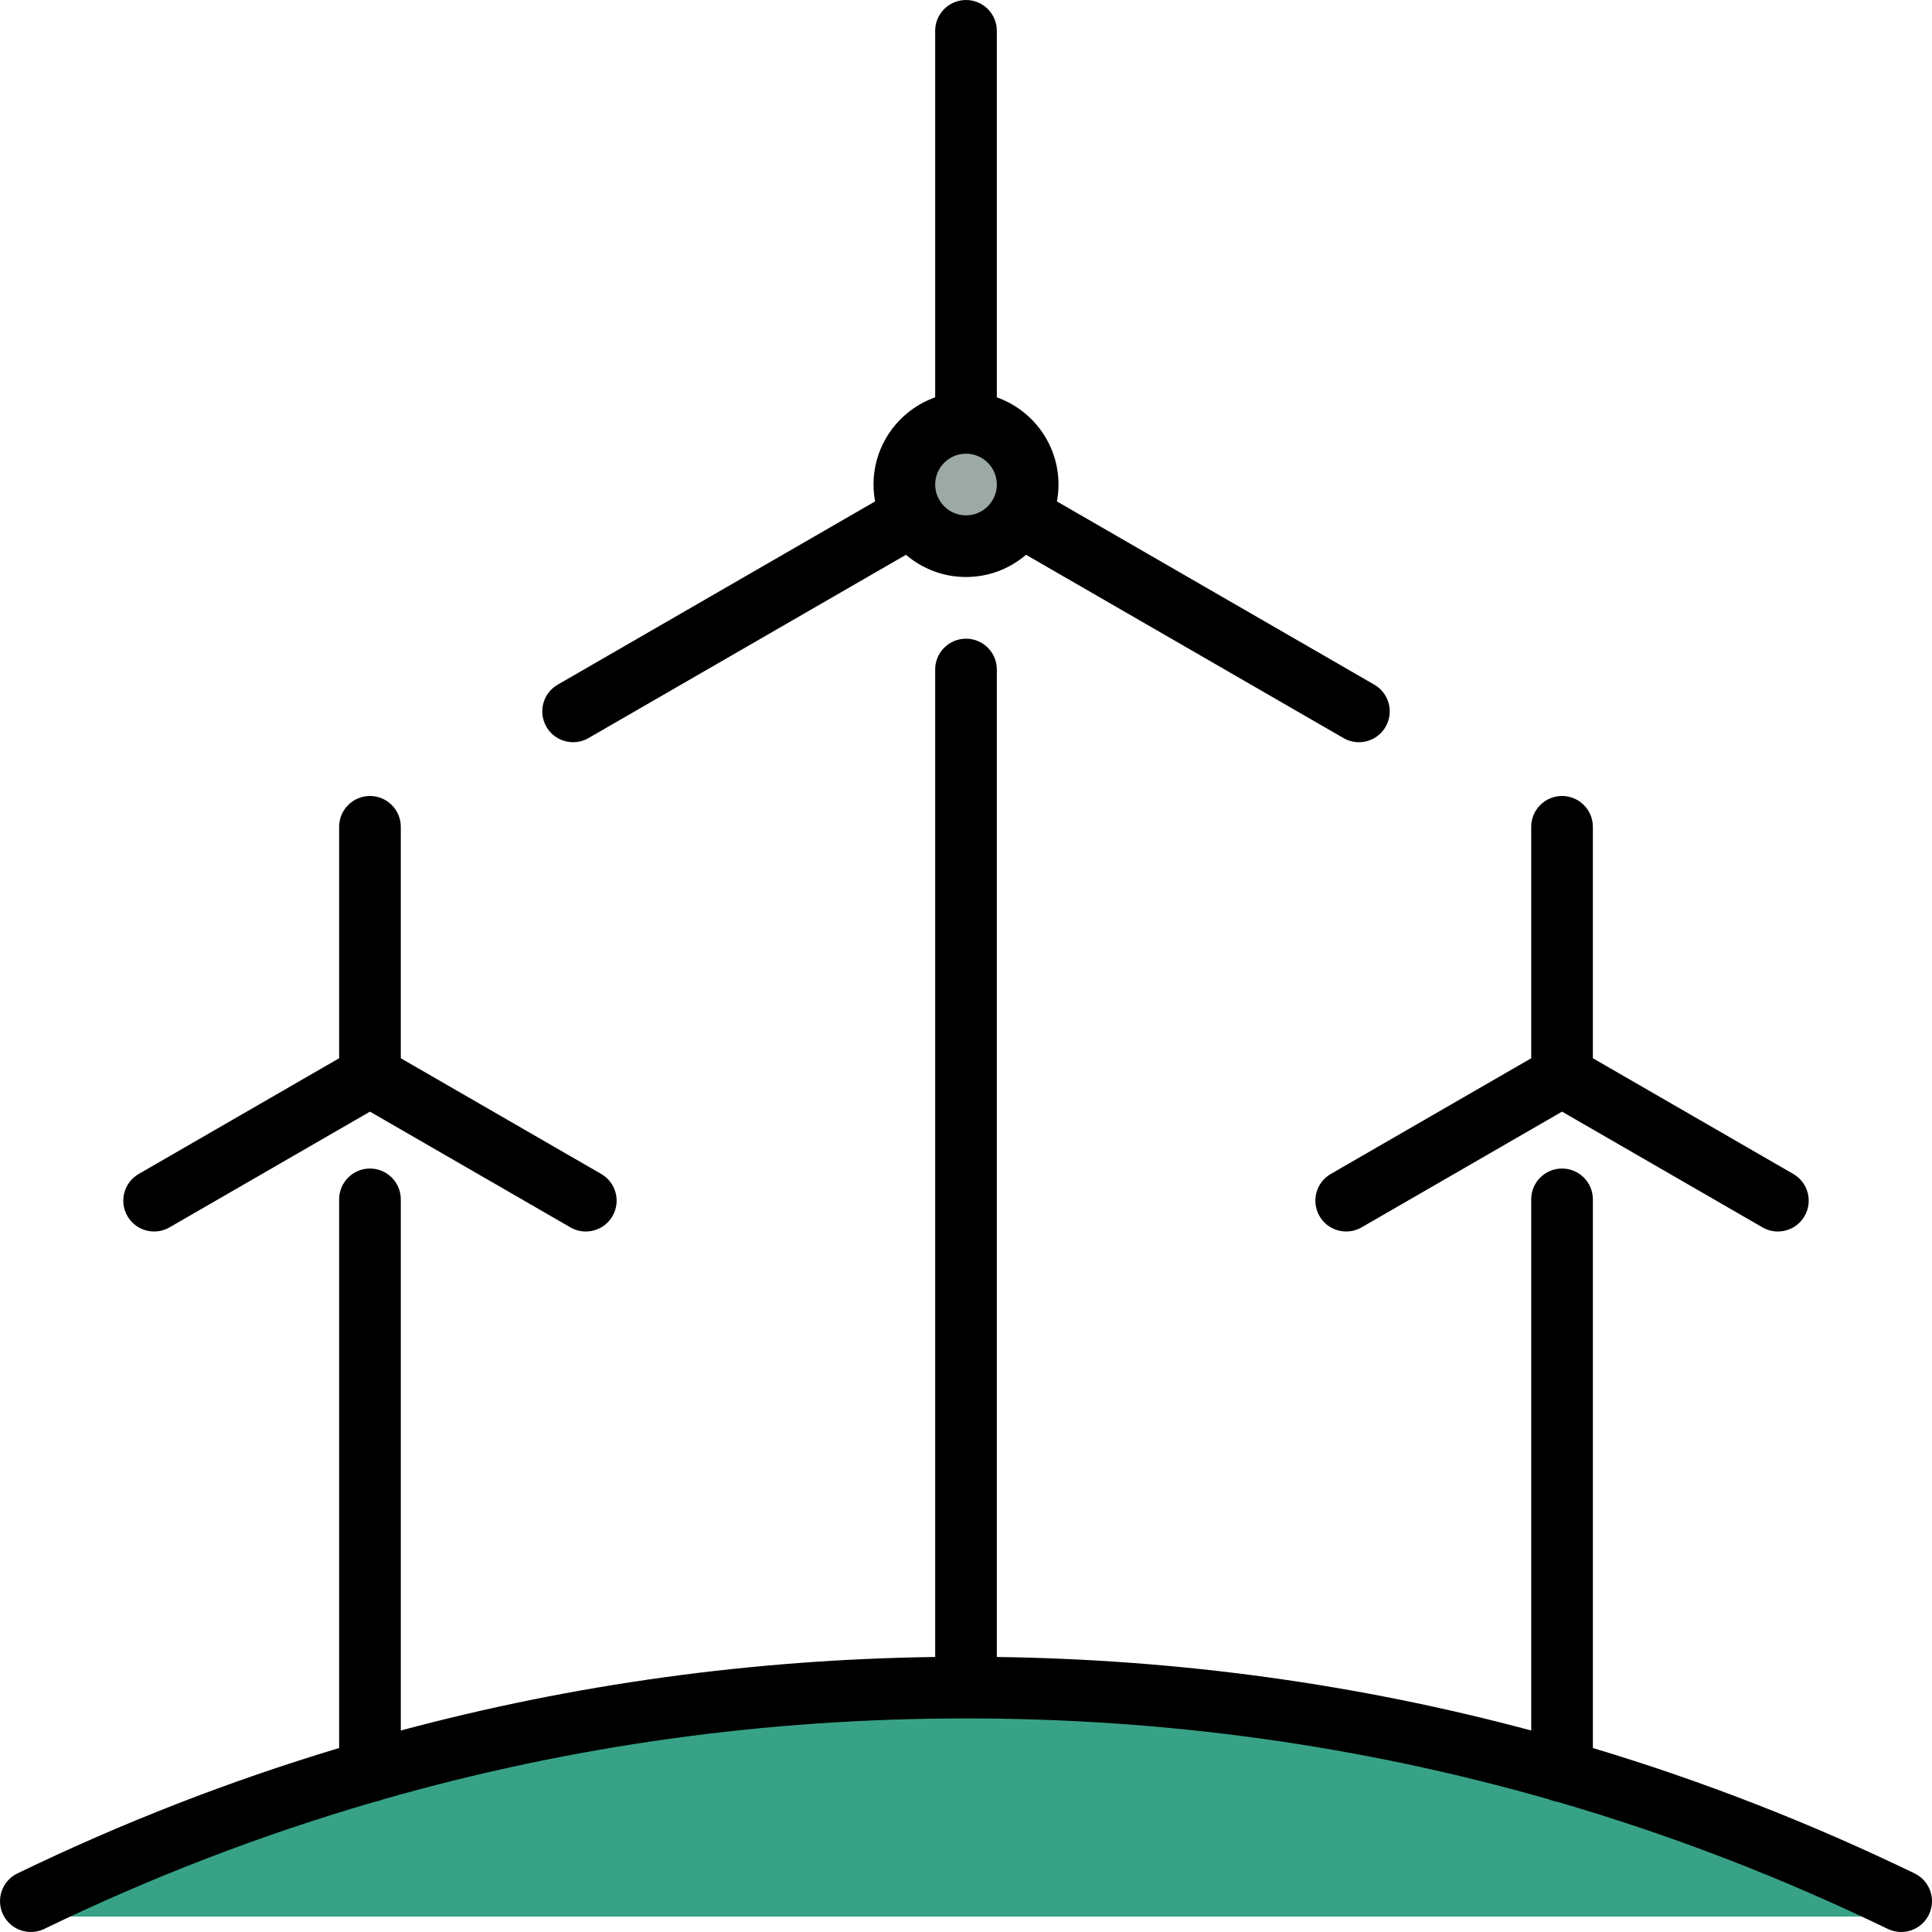
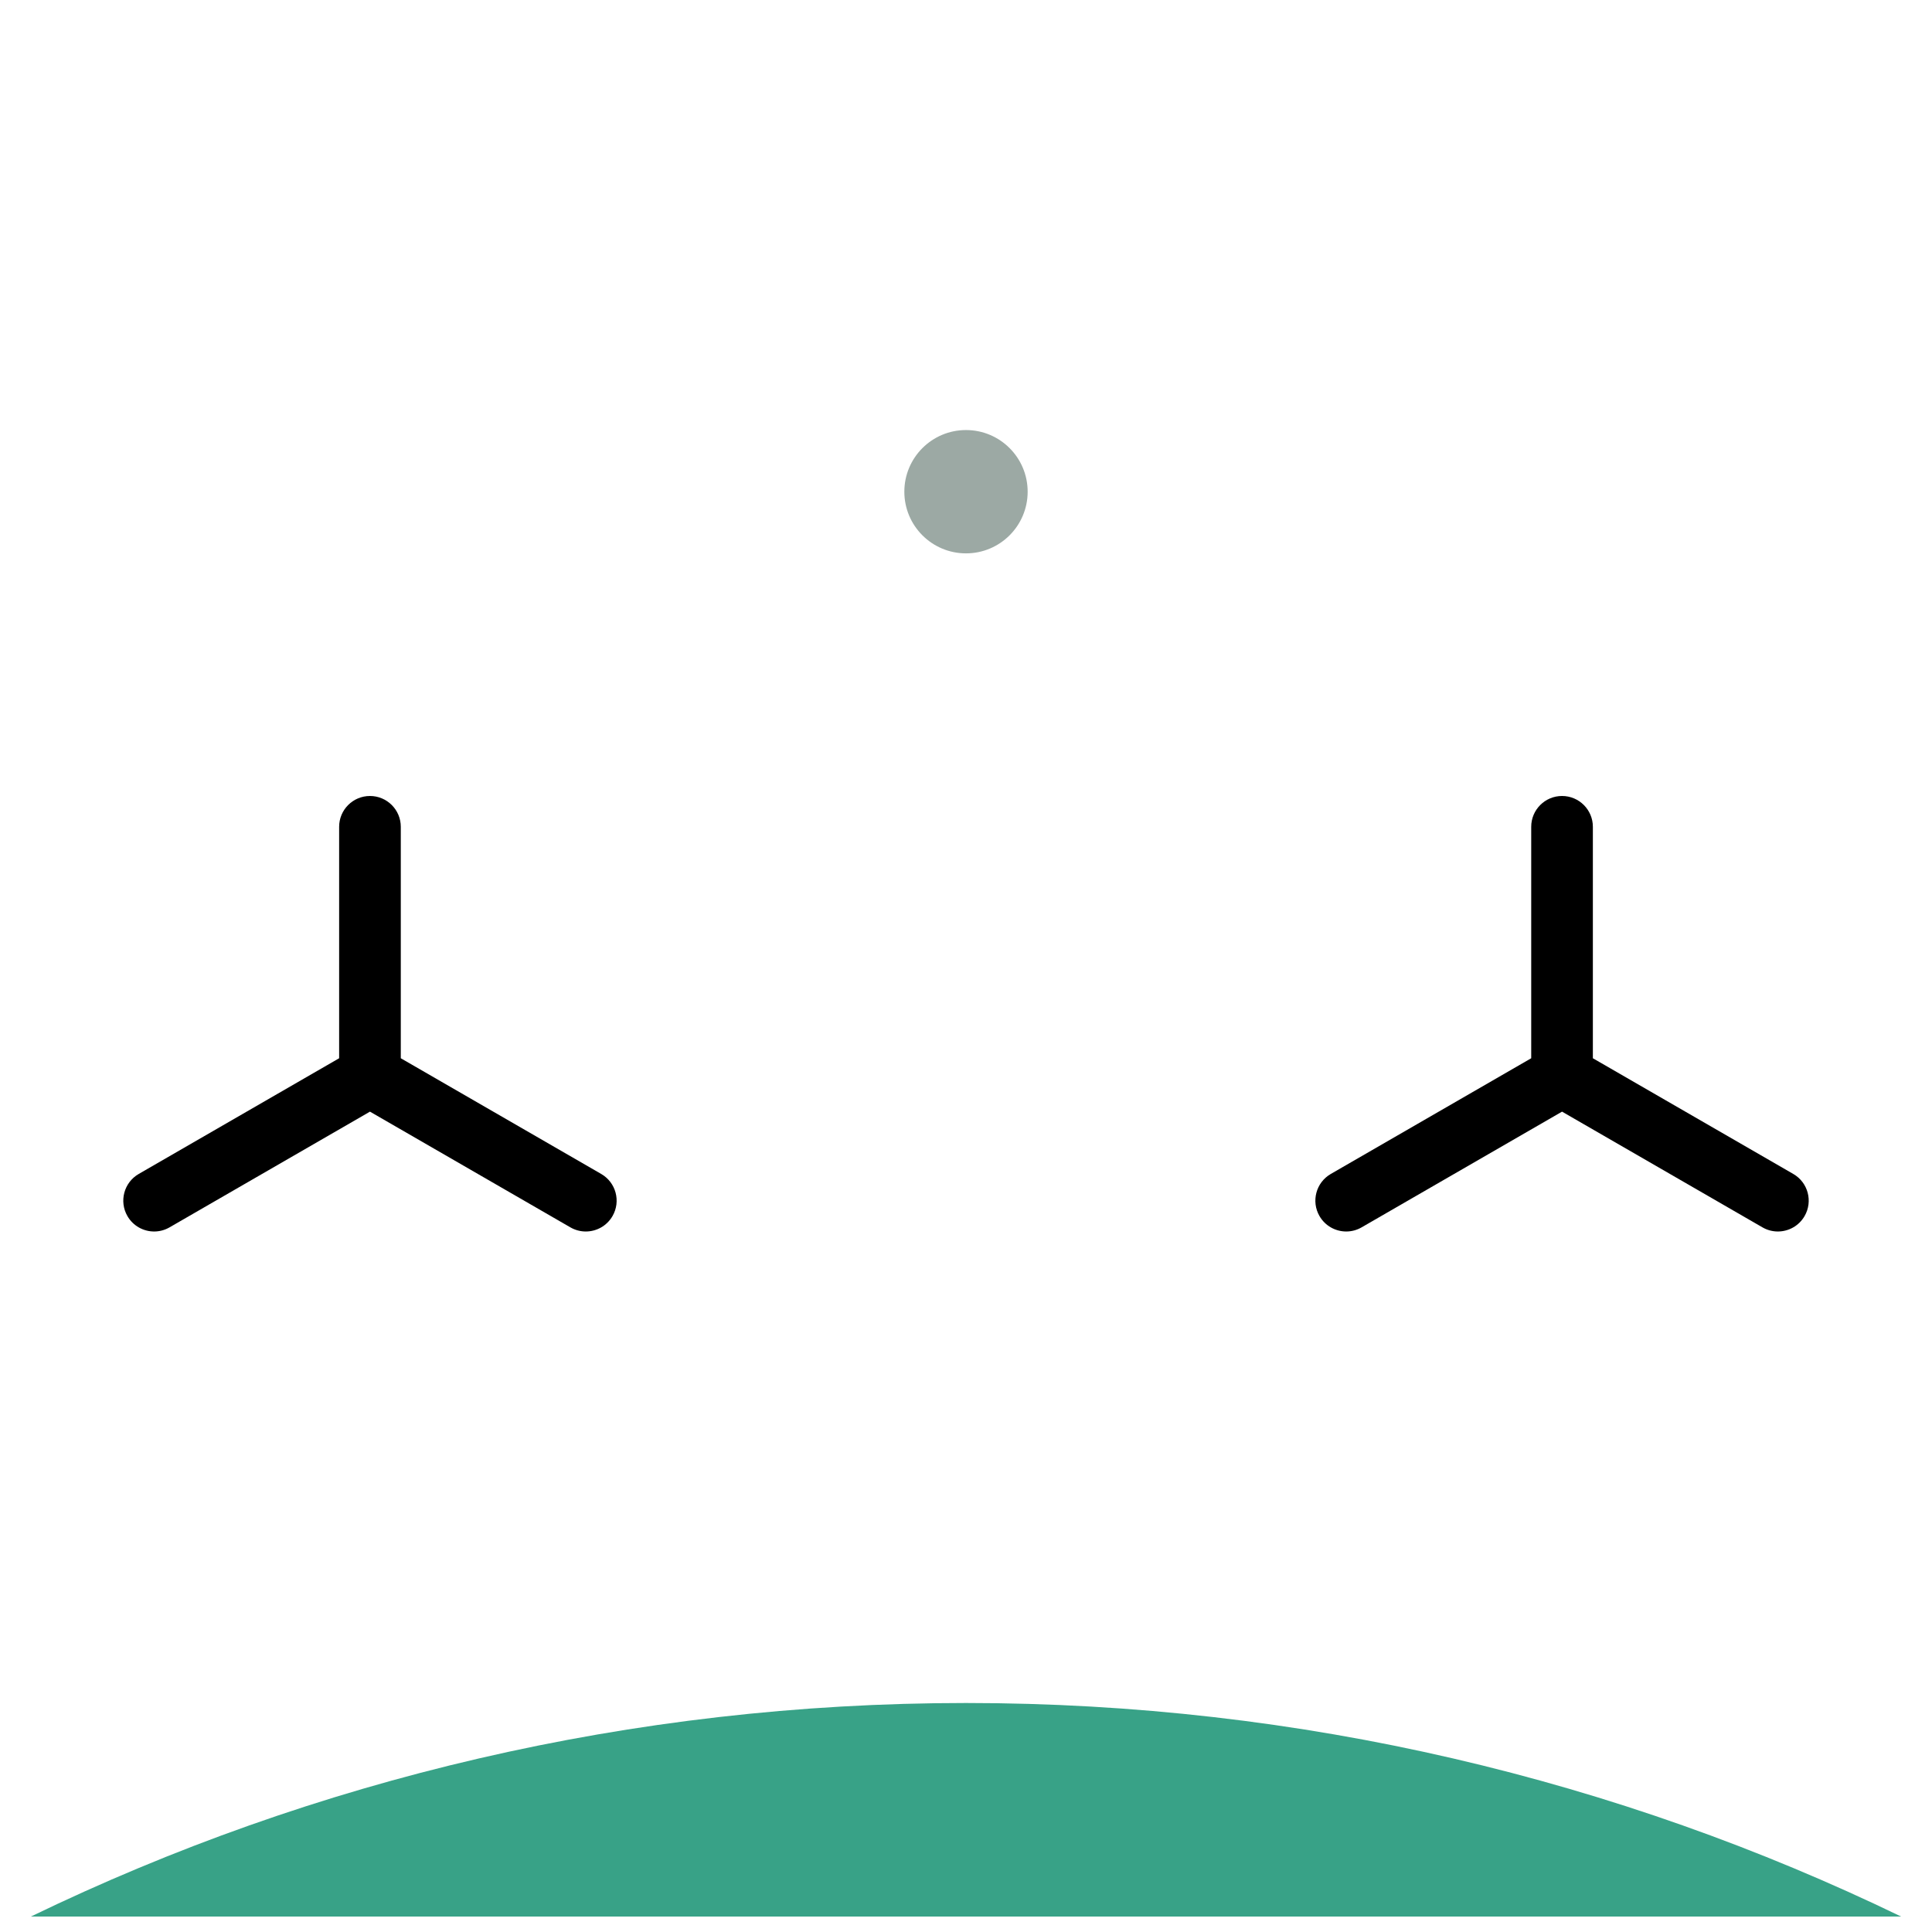
<svg xmlns="http://www.w3.org/2000/svg" height="800px" width="800px" version="1.1" id="Layer_1" viewBox="0 0 512 512" xml:space="preserve">
  <path style="fill:#38A287;" d="M256.001,451.314c-88.826,0-172.898,20.338-247.828,56.597h495.655  C428.899,471.652,344.827,451.314,256.001,451.314z" />
  <circle style="fill:#9CA9A4;" cx="255.999" cy="130.308" r="16.34" />
  <path d="M352.671,311.112c-3.908,2.256-5.246,7.253-2.99,11.16c1.513,2.621,4.259,4.086,7.083,4.086  c1.387,0,2.792-0.353,4.077-1.096l53.116-30.666l53.116,30.666c1.288,0.743,2.692,1.096,4.077,1.096c2.824,0,5.57-1.465,7.083-4.086  c2.256-3.908,0.917-8.904-2.99-11.16l-53.116-30.666v-61.333c0-4.512-3.657-8.17-8.17-8.17c-4.513,0-8.17,3.658-8.17,8.17v61.333  L352.671,311.112z" />
  <path d="M40.852,326.359c1.386,0,2.792-0.353,4.077-1.096l53.116-30.666l53.116,30.666c1.288,0.743,2.692,1.096,4.077,1.096  c2.824,0,5.57-1.465,7.083-4.086c2.256-3.908,0.917-8.904-2.99-11.16l-53.116-30.666v-61.333c0-4.512-3.657-8.17-8.17-8.17  c-4.513,0-8.17,3.658-8.17,8.17v61.333l-53.116,30.666c-3.908,2.256-5.246,7.253-2.99,11.16  C35.282,324.894,38.028,326.359,40.852,326.359z" />
-   <path d="M151.884,196.691c1.386,0,2.792-0.353,4.077-1.096l84.129-48.571c4.284,3.668,9.841,5.89,15.911,5.89  c6.069,0,11.627-2.222,15.911-5.89l84.129,48.571c1.288,0.743,2.692,1.096,4.077,1.096c2.824,0,5.57-1.465,7.083-4.086  c2.256-3.908,0.917-8.904-2.99-11.16l-84.117-48.564c0.269-1.452,0.417-2.947,0.417-4.476c0-10.651-6.831-19.733-16.34-23.105V8.171  c0-4.512-3.657-8.17-8.17-8.17c-4.513,0-8.17,3.658-8.17,8.17v97.128c-9.51,3.373-16.34,12.455-16.34,23.105  c0,1.529,0.148,3.024,0.417,4.476l-84.117,48.564c-3.908,2.256-5.246,7.253-2.99,11.16  C146.313,195.226,149.06,196.691,151.884,196.691z M256.001,120.234c4.506,0,8.17,3.666,8.17,8.17s-3.665,8.17-8.17,8.17  c-4.506,0-8.17-3.666-8.17-8.17C247.831,123.899,251.495,120.234,256.001,120.234z" />
-   <path d="M507.387,496.472c-27.727-13.418-56.183-24.494-85.26-33.23V317.844c0-4.512-3.657-8.17-8.17-8.17s-8.17,3.658-8.17,8.17  v140.757c-45.858-12.293-93.193-18.827-141.616-19.485V177.425c0-4.512-3.657-8.17-8.17-8.17s-8.17,3.658-8.17,8.17v261.691  c-48.423,0.659-95.757,7.193-141.616,19.485V317.844c0-4.512-3.657-8.17-8.17-8.17s-8.17,3.658-8.17,8.17v145.399  c-29.076,8.736-57.532,19.812-85.26,33.23c-4.061,1.965-5.762,6.851-3.795,10.913c1.966,4.062,6.851,5.762,10.913,3.795  c28.438-13.761,57.665-24.995,87.558-33.685c0.711-0.109,1.393-0.304,2.032-0.584c49.888-14.296,101.627-21.513,154.679-21.513  c53.051,0,104.79,7.217,154.678,21.513c0.639,0.28,1.322,0.476,2.034,0.585c29.894,8.69,59.12,19.923,87.557,33.684  c1.147,0.554,2.358,0.818,3.552,0.818c3.035,0,5.95-1.698,7.361-4.613C513.148,503.323,511.449,498.437,507.387,496.472z" />
</svg>